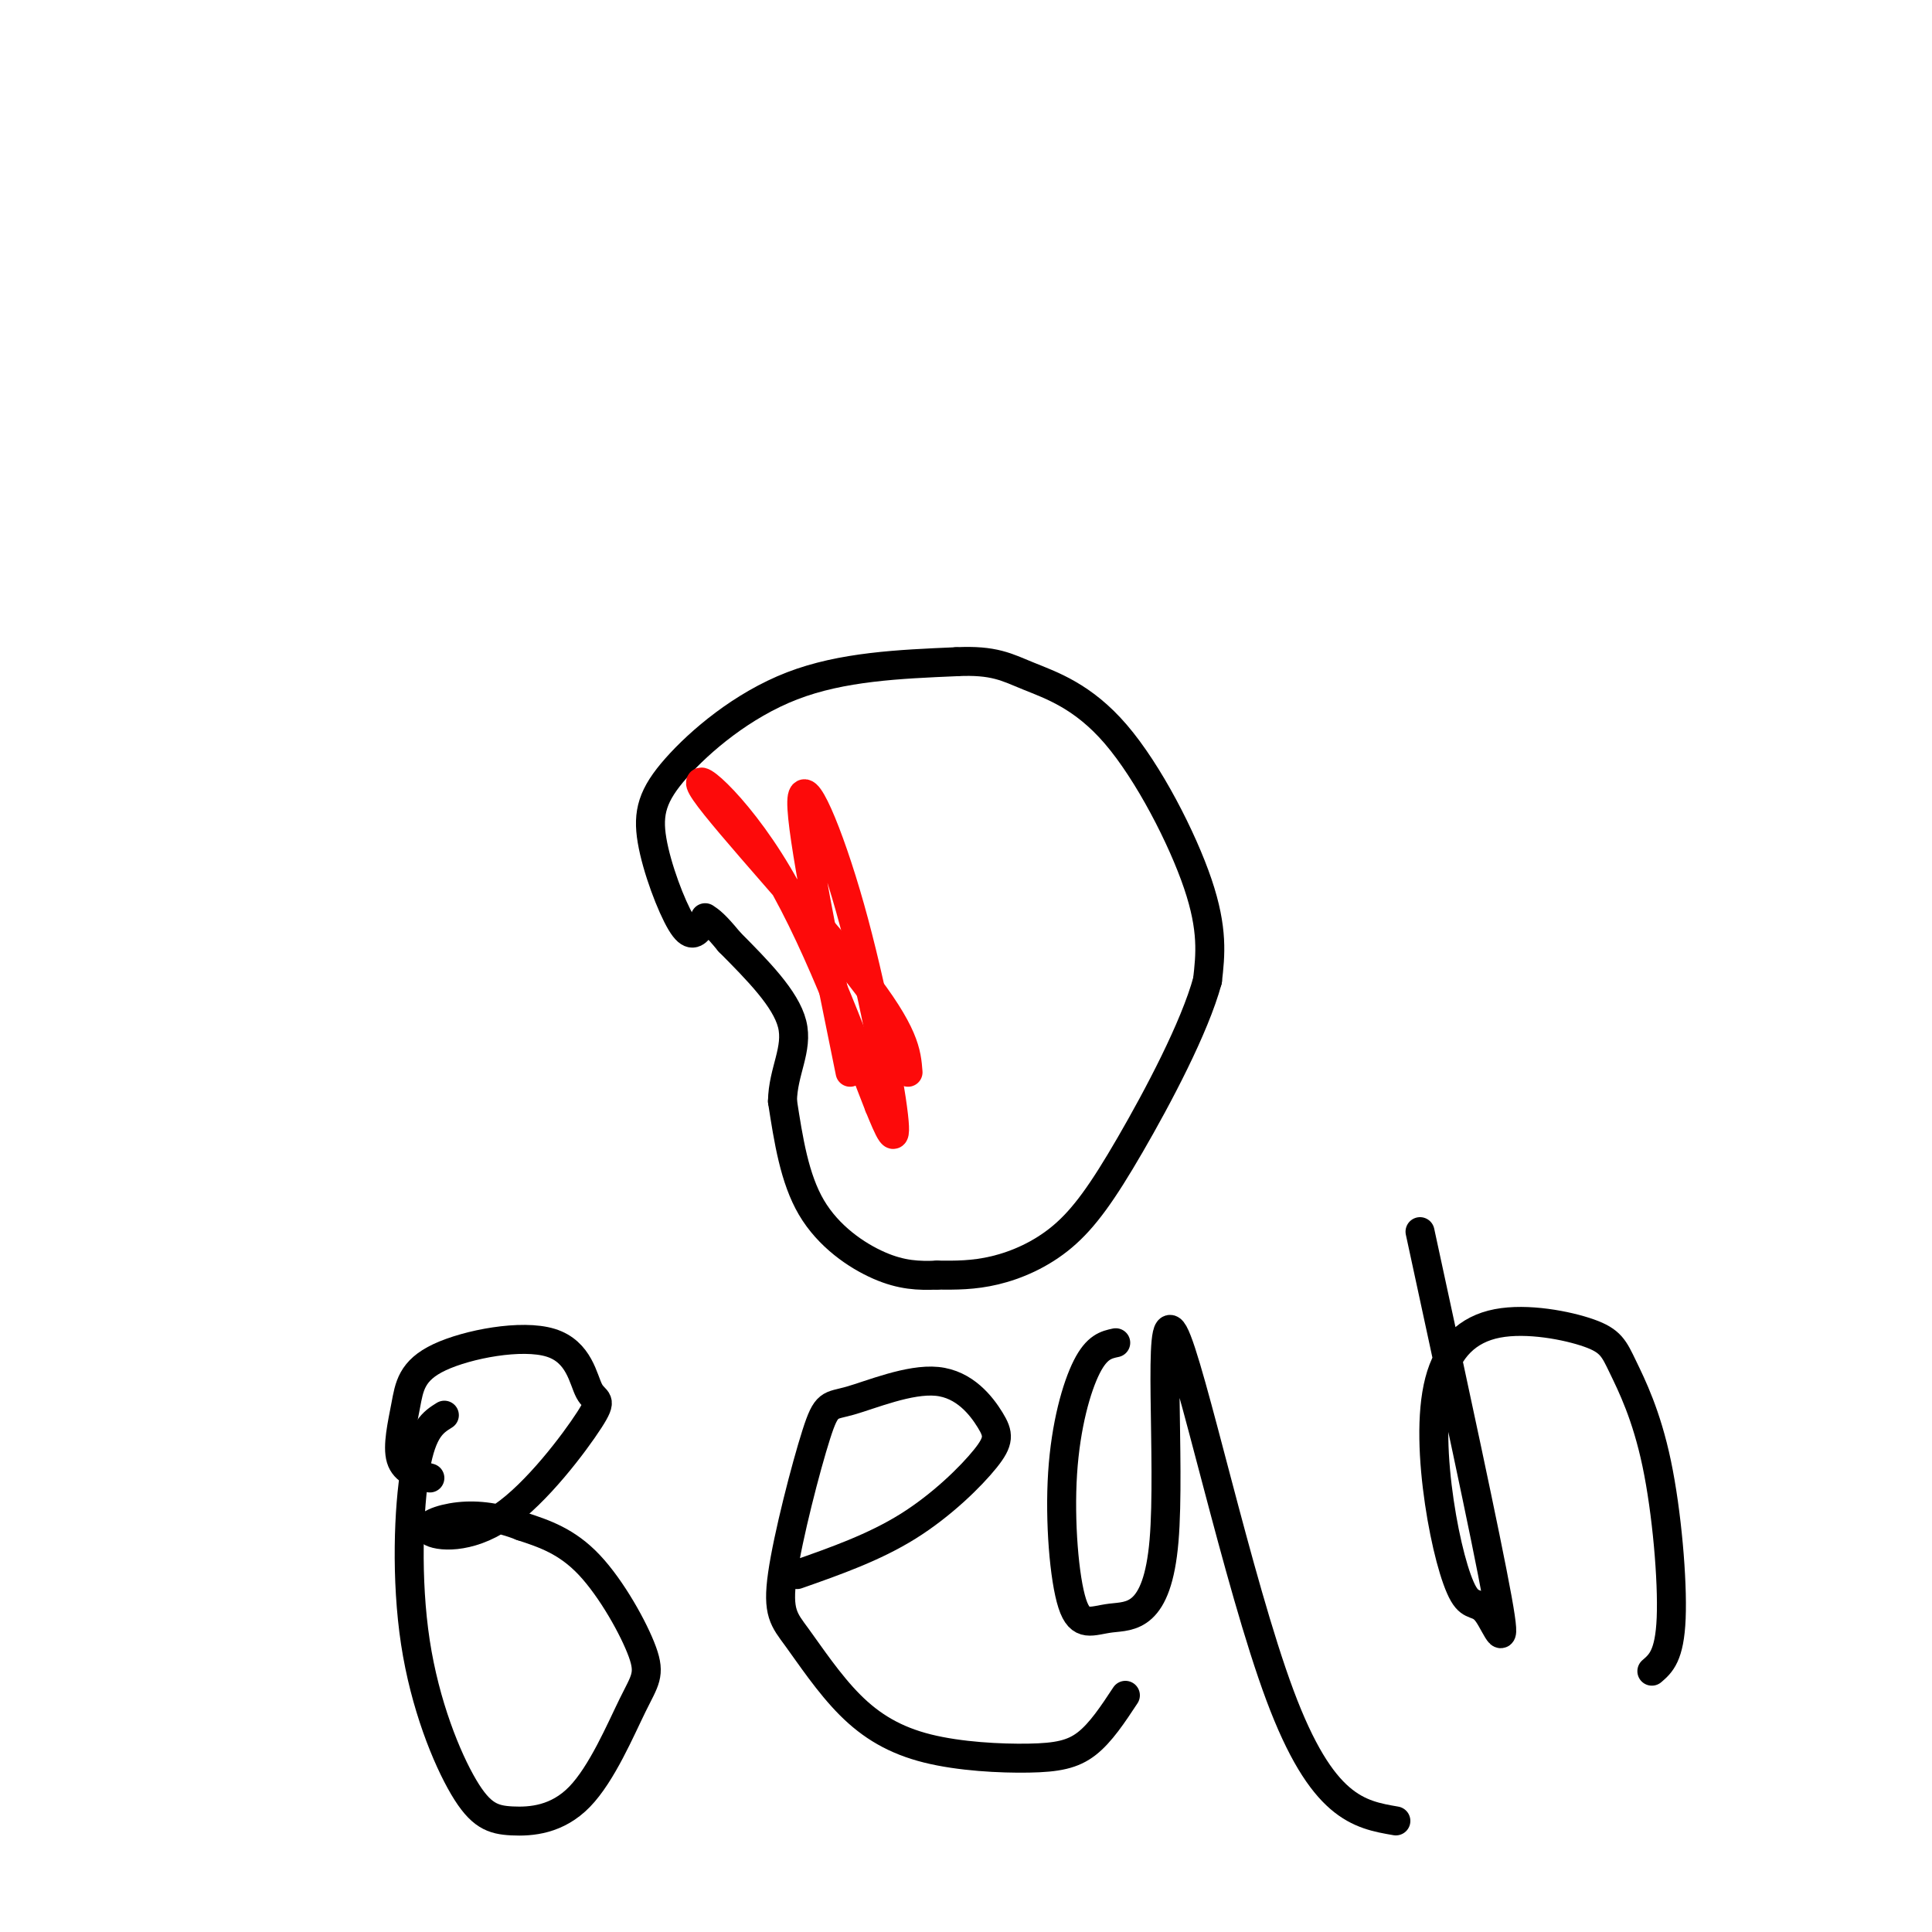
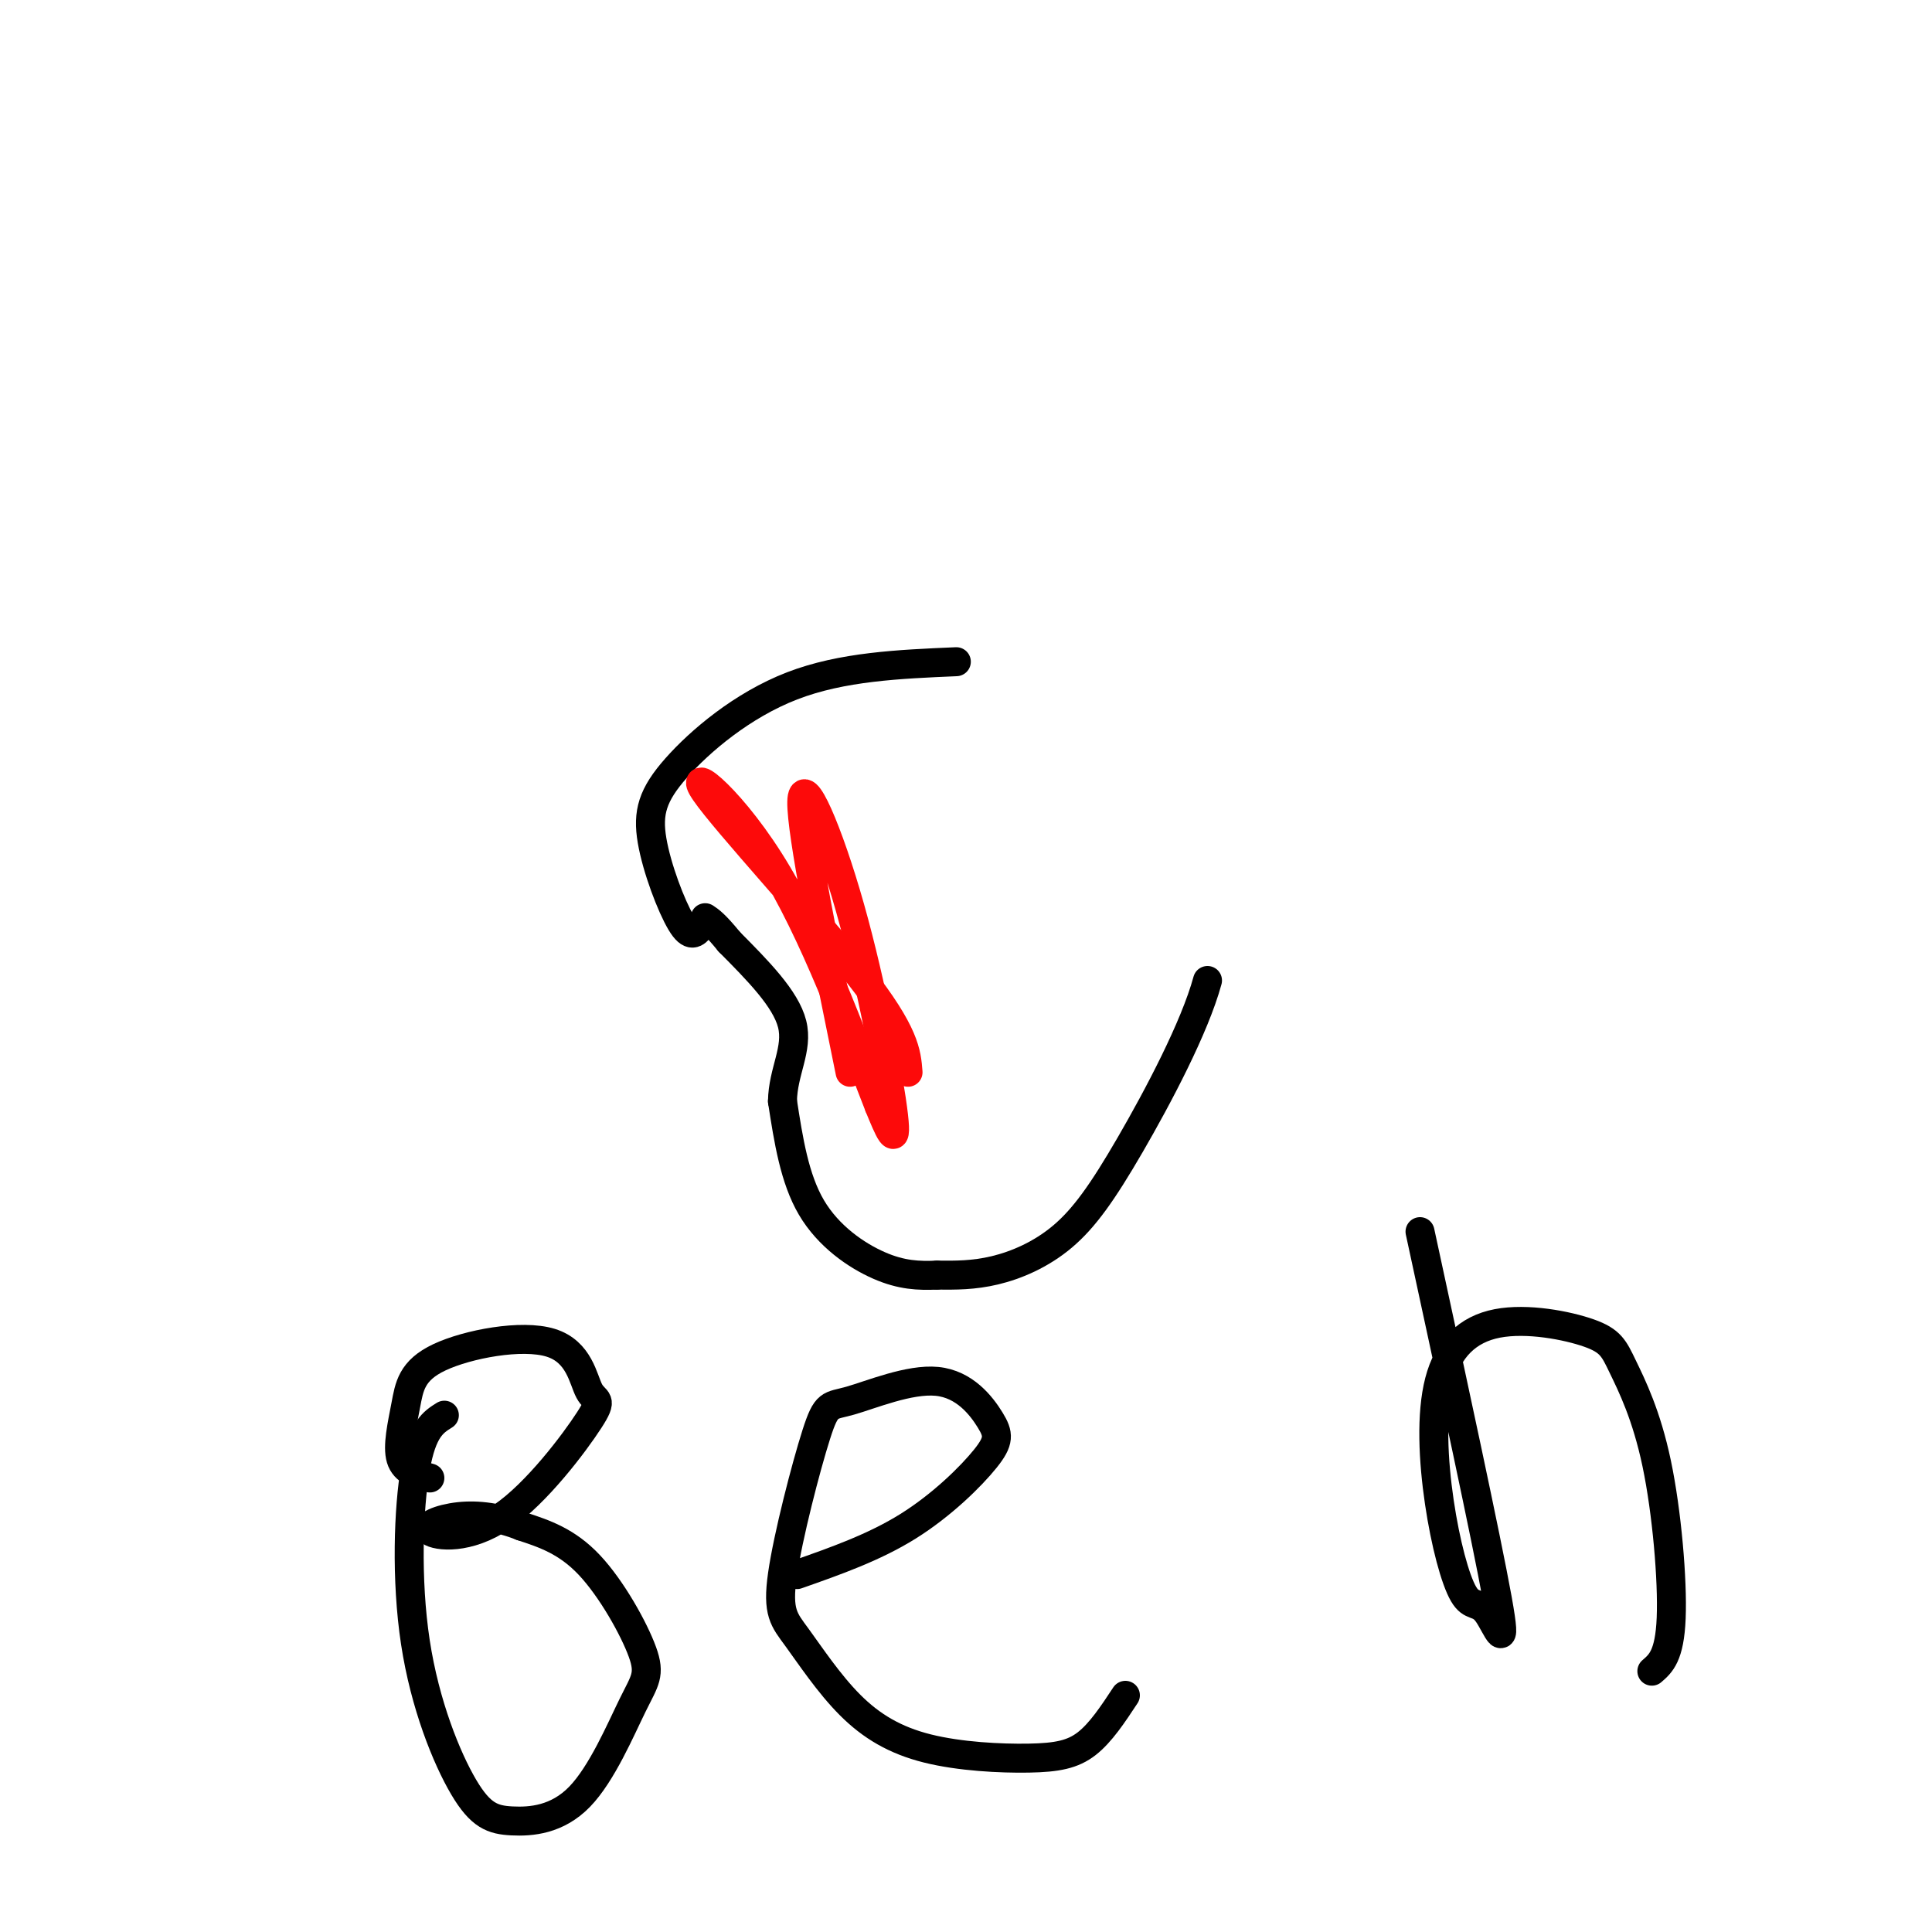
<svg xmlns="http://www.w3.org/2000/svg" viewBox="0 0 400 400" version="1.1">
  <g fill="none" stroke="#000000" stroke-width="6" stroke-linecap="round" stroke-linejoin="round">
    <path d="M145,192c-0.997,1.175 -1.994,2.351 -4,-1c-2.006,-3.351 -5.022,-11.228 -6,-17c-0.978,-5.772 0.083,-9.439 5,-15c4.917,-5.561 13.691,-13.018 24,-17c10.309,-3.982 22.155,-4.491 34,-5" />
-     <path d="M198,137c7.831,-0.391 10.408,1.132 15,3c4.592,1.868 11.198,4.080 18,12c6.802,7.920 13.801,21.549 17,31c3.199,9.451 2.600,14.726 2,20" />
    <path d="M250,203c-2.651,9.751 -10.278,24.129 -16,34c-5.722,9.871 -9.541,15.234 -14,19c-4.459,3.766 -9.560,5.933 -14,7c-4.440,1.067 -8.220,1.033 -12,1" />
    <path d="M194,264c-3.810,0.155 -7.333,0.042 -12,-2c-4.667,-2.042 -10.476,-6.012 -14,-12c-3.524,-5.988 -4.762,-13.994 -6,-22" />
    <path d="M162,228c0.089,-6.222 3.311,-10.778 2,-16c-1.311,-5.222 -7.156,-11.111 -13,-17" />
    <path d="M151,195c-3.000,-3.667 -4.000,-4.333 -5,-5" />
    <path d="M92,293c-2.289,1.425 -4.578,2.850 -6,11c-1.422,8.150 -1.977,23.027 0,36c1.977,12.973 6.485,24.044 10,30c3.515,5.956 6.036,6.796 10,7c3.964,0.204 9.372,-0.230 14,-5c4.628,-4.770 8.478,-13.876 11,-19c2.522,-5.124 3.718,-6.264 2,-11c-1.718,-4.736 -6.348,-13.067 -11,-18c-4.652,-4.933 -9.326,-6.466 -14,-8" />
    <path d="M108,316c-4.580,-1.838 -9.030,-2.433 -13,-2c-3.970,0.433 -7.461,1.895 -6,3c1.461,1.105 7.874,1.852 15,-3c7.126,-4.852 14.966,-15.305 18,-20c3.034,-4.695 1.264,-3.634 0,-6c-1.264,-2.366 -2.021,-8.159 -8,-10c-5.979,-1.841 -17.180,0.269 -23,3c-5.820,2.731 -6.259,6.081 -7,10c-0.741,3.919 -1.783,8.405 -1,11c0.783,2.595 3.392,3.297 6,4" />
    <path d="M165,326c7.992,-2.810 15.985,-5.620 23,-10c7.015,-4.380 13.053,-10.330 16,-14c2.947,-3.670 2.805,-5.059 1,-8c-1.805,-2.941 -5.272,-7.432 -11,-8c-5.728,-0.568 -13.719,2.788 -18,4c-4.281,1.212 -4.854,0.278 -7,7c-2.146,6.722 -5.866,21.098 -7,29c-1.134,7.902 0.319,9.329 3,13c2.681,3.671 6.591,9.586 11,14c4.409,4.414 9.316,7.327 16,9c6.684,1.673 15.146,2.104 21,2c5.854,-0.104 9.101,-0.744 12,-3c2.899,-2.256 5.449,-6.128 8,-10" />
-     <path d="M231,278c-1.949,0.418 -3.897,0.835 -6,5c-2.103,4.165 -4.360,12.077 -5,22c-0.640,9.923 0.337,21.858 2,27c1.663,5.142 4.012,3.491 8,3c3.988,-0.491 9.615,0.178 11,-16c1.385,-16.178 -1.473,-49.202 2,-43c3.473,6.202 13.278,51.629 22,75c8.722,23.371 16.361,24.685 24,26" />
    <path d="M294,255c6.874,31.767 13.747,63.535 16,76c2.253,12.465 -0.115,5.628 -2,3c-1.885,-2.628 -3.287,-1.047 -5,-4c-1.713,-2.953 -3.736,-10.441 -5,-19c-1.264,-8.559 -1.770,-18.188 0,-25c1.770,-6.812 5.815,-10.805 12,-12c6.185,-1.195 14.508,0.409 19,2c4.492,1.591 5.152,3.169 7,7c1.848,3.831 4.882,9.916 7,20c2.118,10.084 3.319,24.167 3,32c-0.319,7.833 -2.160,9.417 -4,11" />
  </g>
  <g fill="none" stroke="#FD0A0A" stroke-width="6" stroke-linecap="round" stroke-linejoin="round">
    <path d="M176,222c-5.071,-24.863 -10.143,-49.726 -10,-56c0.143,-6.274 5.500,6.042 10,22c4.500,15.958 8.143,35.560 9,43c0.857,7.440 -1.071,2.720 -3,-2" />
    <path d="M182,229c-3.833,-9.608 -11.914,-32.627 -21,-48c-9.086,-15.373 -19.177,-23.100 -15,-17c4.177,6.100 22.622,26.029 32,38c9.378,11.971 9.689,15.986 10,20" />
  </g>
</svg>